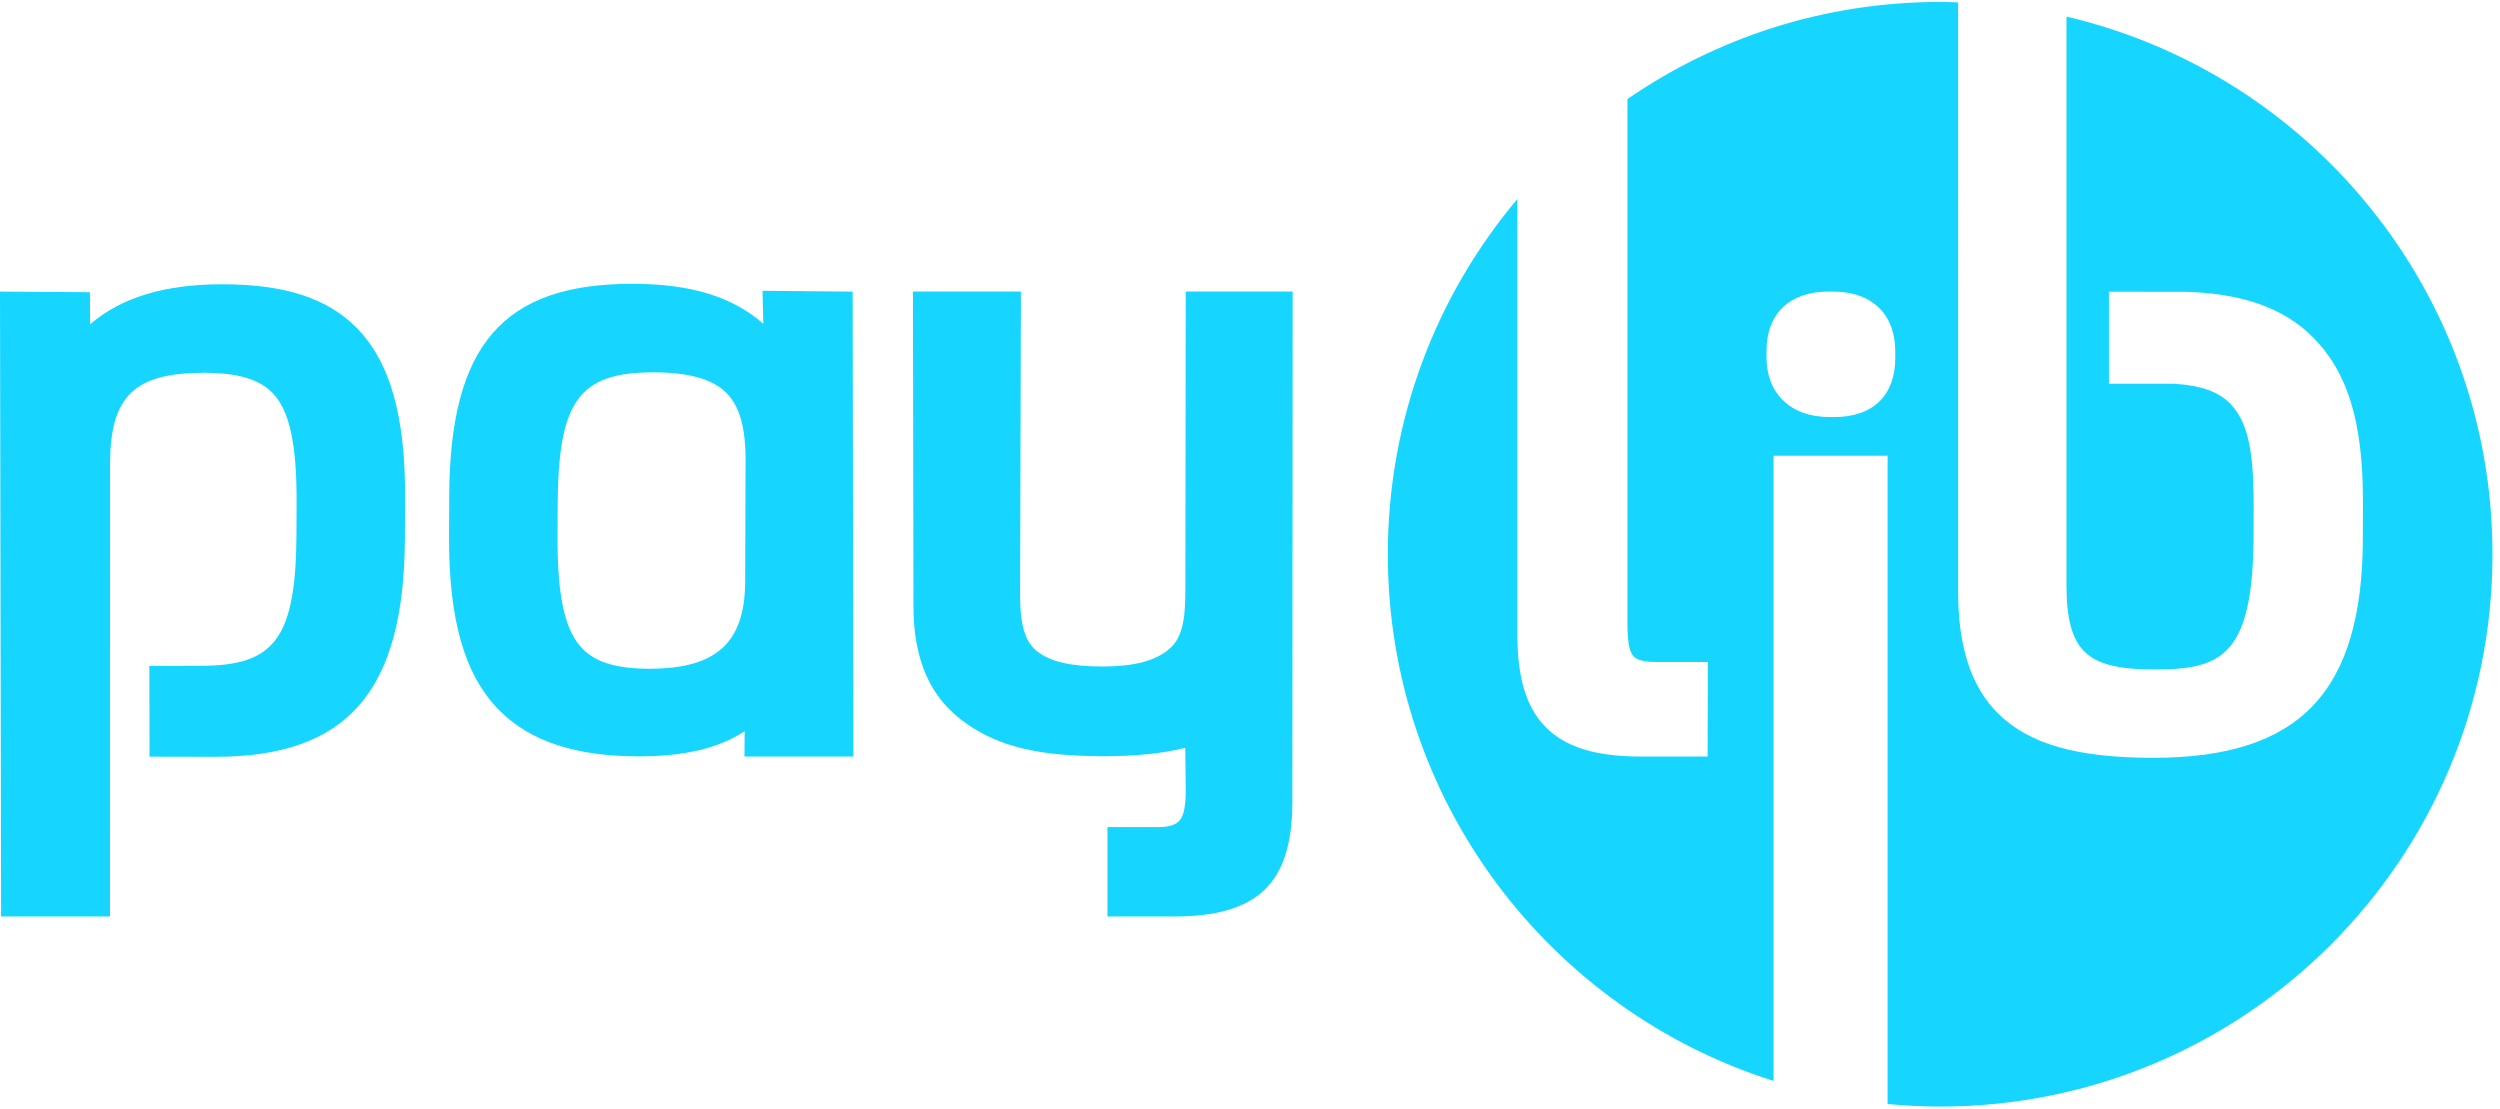
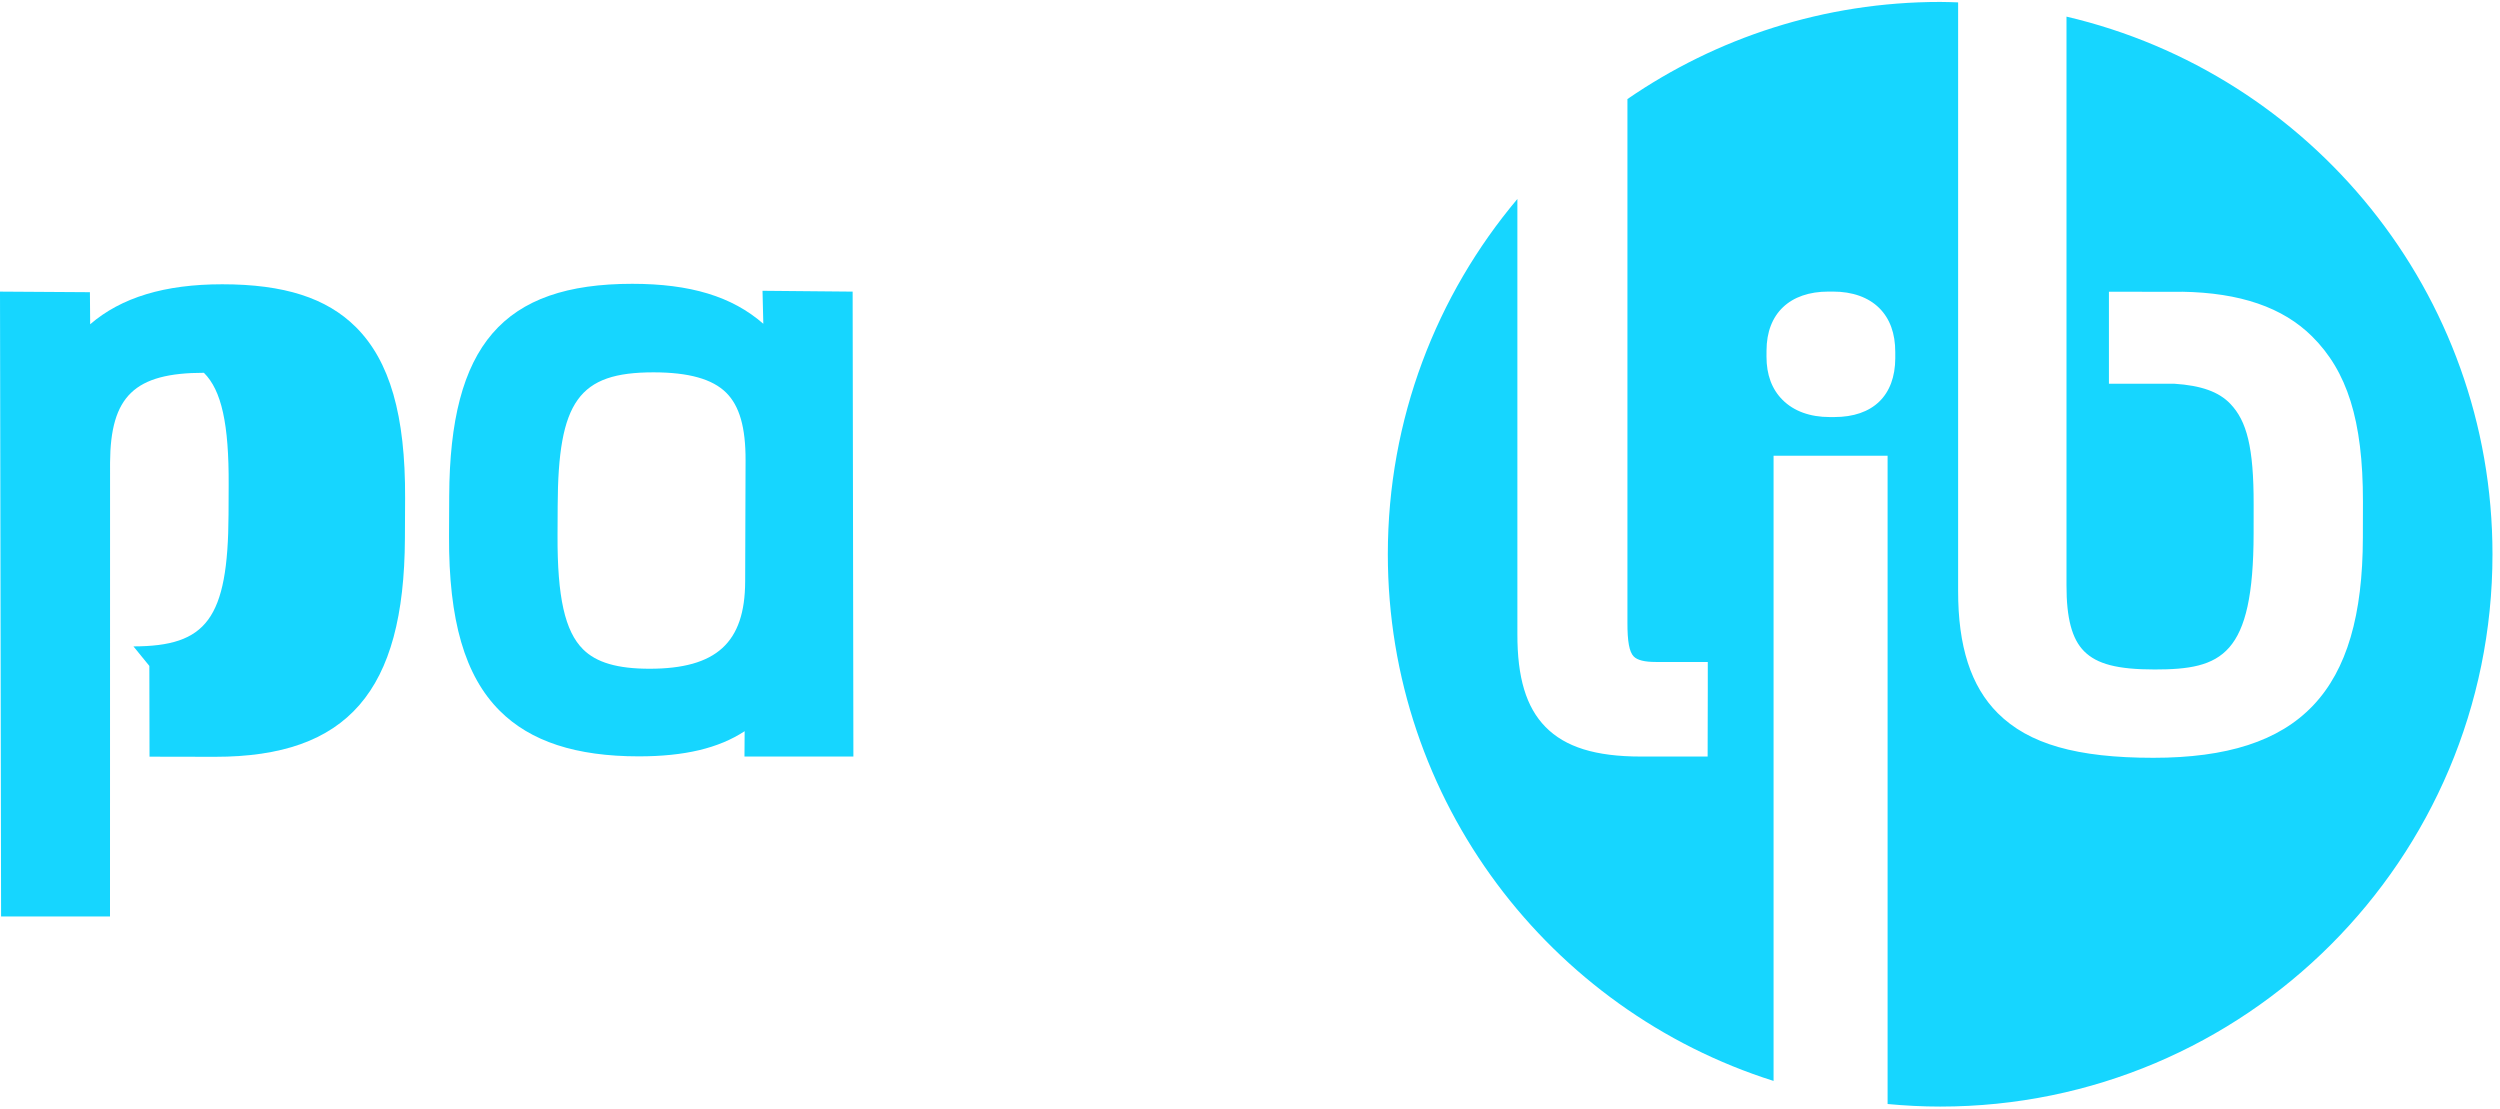
<svg xmlns="http://www.w3.org/2000/svg" version="1.1" id="Calque_1" x="0px" y="0px" width="161.25px" height="71.5px" viewBox="0 0 161.25 71.5" enable-background="new 0 0 161.25 71.5" xml:space="preserve">
  <g>
    <path fill="#16D6FF" d="M49.182,18.756l0.052,2.127c-2.021-1.766-4.716-2.577-8.454-2.577c-8.341,0-11.762,3.965-11.806,13.685   l-0.011,2.586c-0.023,5.439,1.017,9.02,3.276,11.273c1.979,1.975,4.911,2.935,8.965,2.935c2.939,0,5.147-0.521,6.826-1.623   l-0.011,1.634h7.025l-0.048-29.986L49.182,18.756z M41.896,43.134c-2.068,0-3.432-0.398-4.29-1.255   c-1.17-1.166-1.661-3.365-1.645-7.354l0.009-1.896c0.028-6.762,1.357-8.613,6.179-8.613c2.267,0,3.803,0.429,4.692,1.314   c0.859,0.854,1.255,2.241,1.248,4.364l-0.026,7.816C48.05,41.452,46.205,43.134,41.896,43.134z" />
-     <path fill="#16D6FF" d="M83.376,18.804H76.48l-0.024,19.398c-0.005,2.043-0.296,3.041-1.077,3.687   c-0.899,0.75-2.262,1.101-4.294,1.101c-2.002,0-3.331-0.31-4.18-0.97c-0.793-0.621-1.114-1.695-1.109-3.705l0.053-19.511h-6.964   l0.033,20.259c-0.009,3.508,1.096,5.989,3.378,7.579c2.127,1.515,4.706,2.133,8.896,2.133c2.059,0,3.789-0.177,5.257-0.536   l0.033,2.59c-0.005,2.093-0.324,2.518-1.908,2.518H71.43v5.767h4.281c5.42,0,7.635-2.135,7.646-7.369L83.376,18.804z" />
-     <path fill="#16D6FF" d="M9.633,42.952l0.011,5.854c0,0,4.066,0.008,4.23,0.008c8.538,0,12.199-4.212,12.243-14.088l0.012-2.585   c0.026-5.352-0.985-8.862-3.18-11.048c-1.891-1.88-4.629-2.757-8.615-2.757c-3.708,0-6.507,0.846-8.518,2.579l-0.017-2.068   L0,18.809l0.07,40.304h7.025l0.004-29.27c0.026-4.28,1.563-5.798,6.053-5.798c2.132,0,3.522,0.397,4.381,1.251   c1.139,1.134,1.617,3.301,1.597,7.241l-0.008,1.896c-0.031,6.762-1.43,8.501-6.133,8.511L9.633,42.952z" />
+     <path fill="#16D6FF" d="M9.633,42.952l0.011,5.854c0,0,4.066,0.008,4.23,0.008c8.538,0,12.199-4.212,12.243-14.088l0.012-2.585   c0.026-5.352-0.985-8.862-3.18-11.048c-1.891-1.88-4.629-2.757-8.615-2.757c-3.708,0-6.507,0.846-8.518,2.579l-0.017-2.068   L0,18.809l0.07,40.304h7.025l0.004-29.27c0.026-4.28,1.563-5.798,6.053-5.798c1.139,1.134,1.617,3.301,1.597,7.241l-0.008,1.896c-0.031,6.762-1.43,8.501-6.133,8.511L9.633,42.952z" />
    <path fill="#16D6FF" d="M133.289,1.072v36.671c-0.005,2.121,0.349,3.478,1.141,4.267c0.823,0.822,2.142,1.171,4.547,1.171   c4.33,0,6.372-0.866,6.381-8.784l0.002-1.854c0.007-3.699-0.444-5.393-1.509-6.502c-0.741-0.771-1.865-1.177-3.619-1.291h-4.206   v-5.933l4.705,0.004l0.001-0.004c3.767,0.061,6.517,1.013,8.397,2.88c2.246,2.231,3.286,5.375,3.281,10.658l-0.005,2.316   c-0.013,9.959-4.053,14.207-13.516,14.207c-4.941,0-8.034-0.887-10.028-2.874c-1.743-1.736-2.569-4.322-2.562-7.905V0.154   c-0.385-0.012-0.767-0.029-1.155-0.029c-7.49,0-14.438,2.316-20.175,6.265v33.762c-0.003,1.221,0.118,1.896,0.409,2.193   c0.233,0.236,0.697,0.352,1.422,0.352h3.352c0,0,0,1.393,0,1.77l-0.006,2.611c-0.004,1.157-0.004,1.72-0.004,1.72l-4.309-0.001   c-2.92,0-4.874-0.608-6.15-1.91c-1.248-1.275-1.819-3.182-1.812-5.998V12.835c-5.212,6.195-8.356,14.187-8.356,22.915   c0,15.927,10.457,29.412,24.88,33.97V29.393h7.355v41.816c1.117,0.105,2.249,0.165,3.394,0.165   c19.673,0,35.621-15.949,35.621-35.624C160.766,18.879,149.035,4.757,133.289,1.072z M122.246,23.1   c-0.01,2.416-1.442,3.8-3.936,3.8h-0.294c-1.265,0-2.312-0.38-3.034-1.1c-0.695-0.689-1.046-1.631-1.043-2.804l0.002-0.39   c0.006-2.38,1.499-3.799,3.994-3.799h0.293c1.253,0,2.285,0.368,2.984,1.062c0.688,0.683,1.035,1.64,1.033,2.841V23.1z" />
  </g>
</svg>